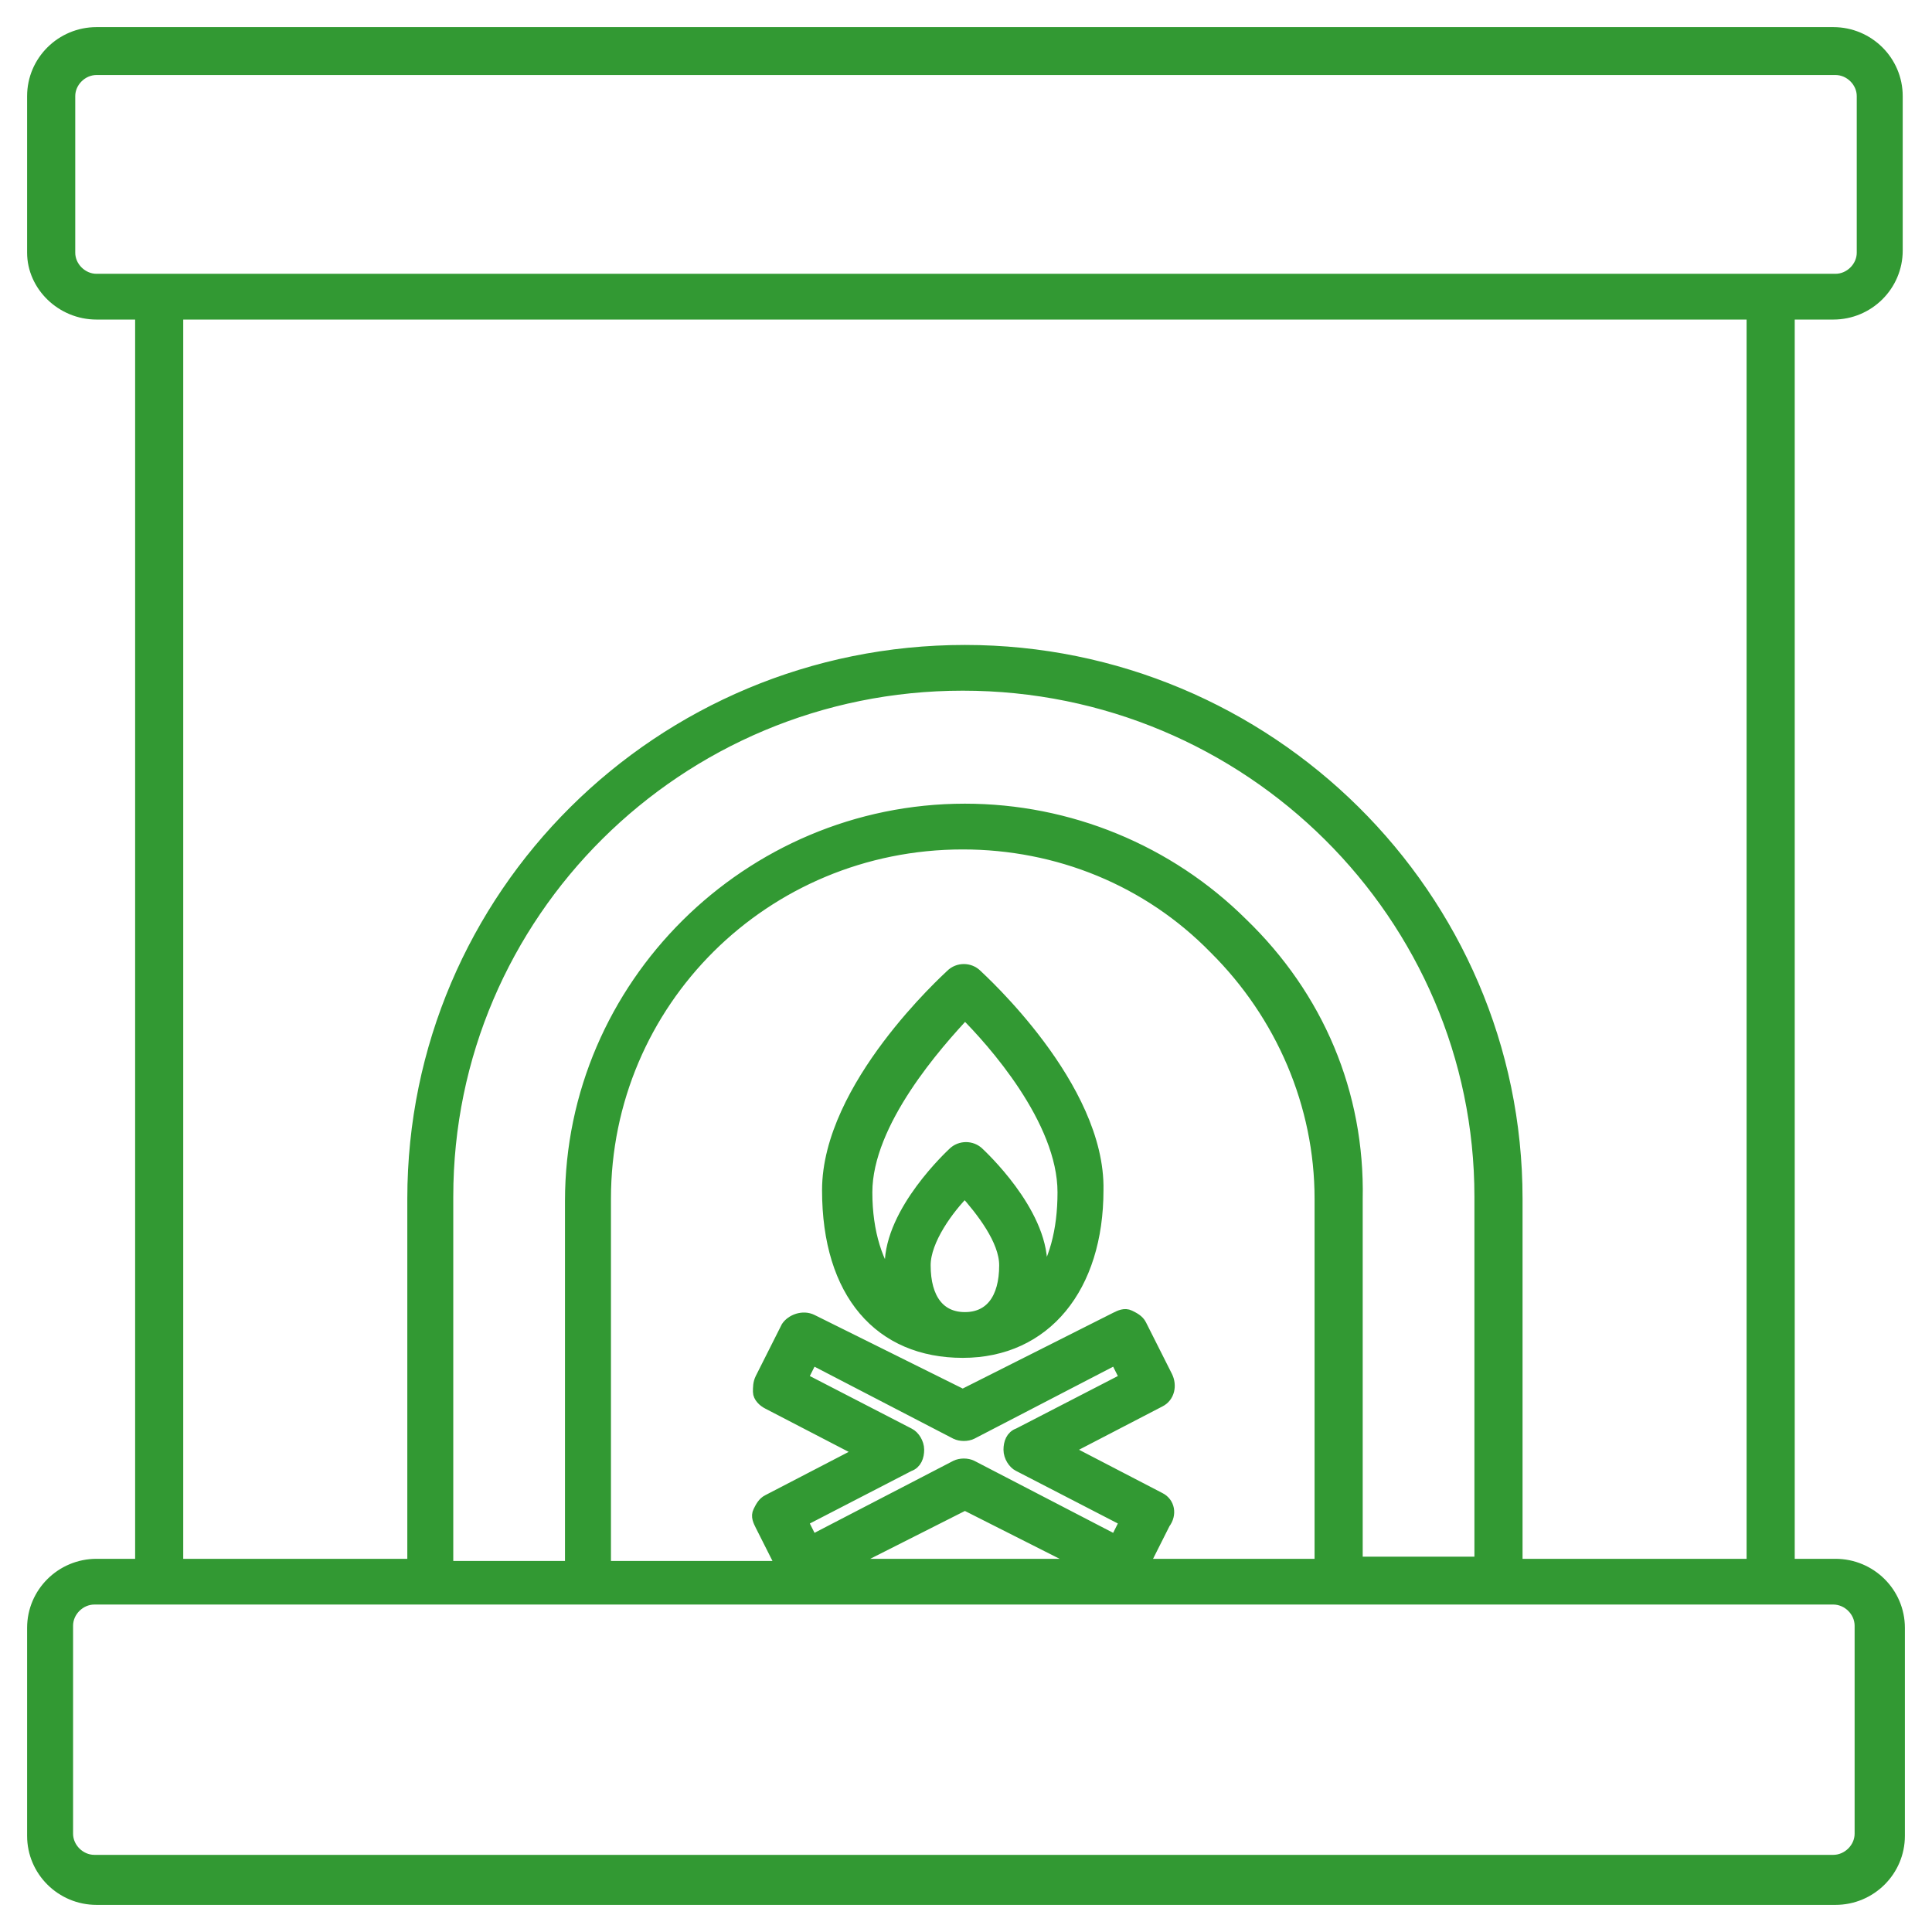
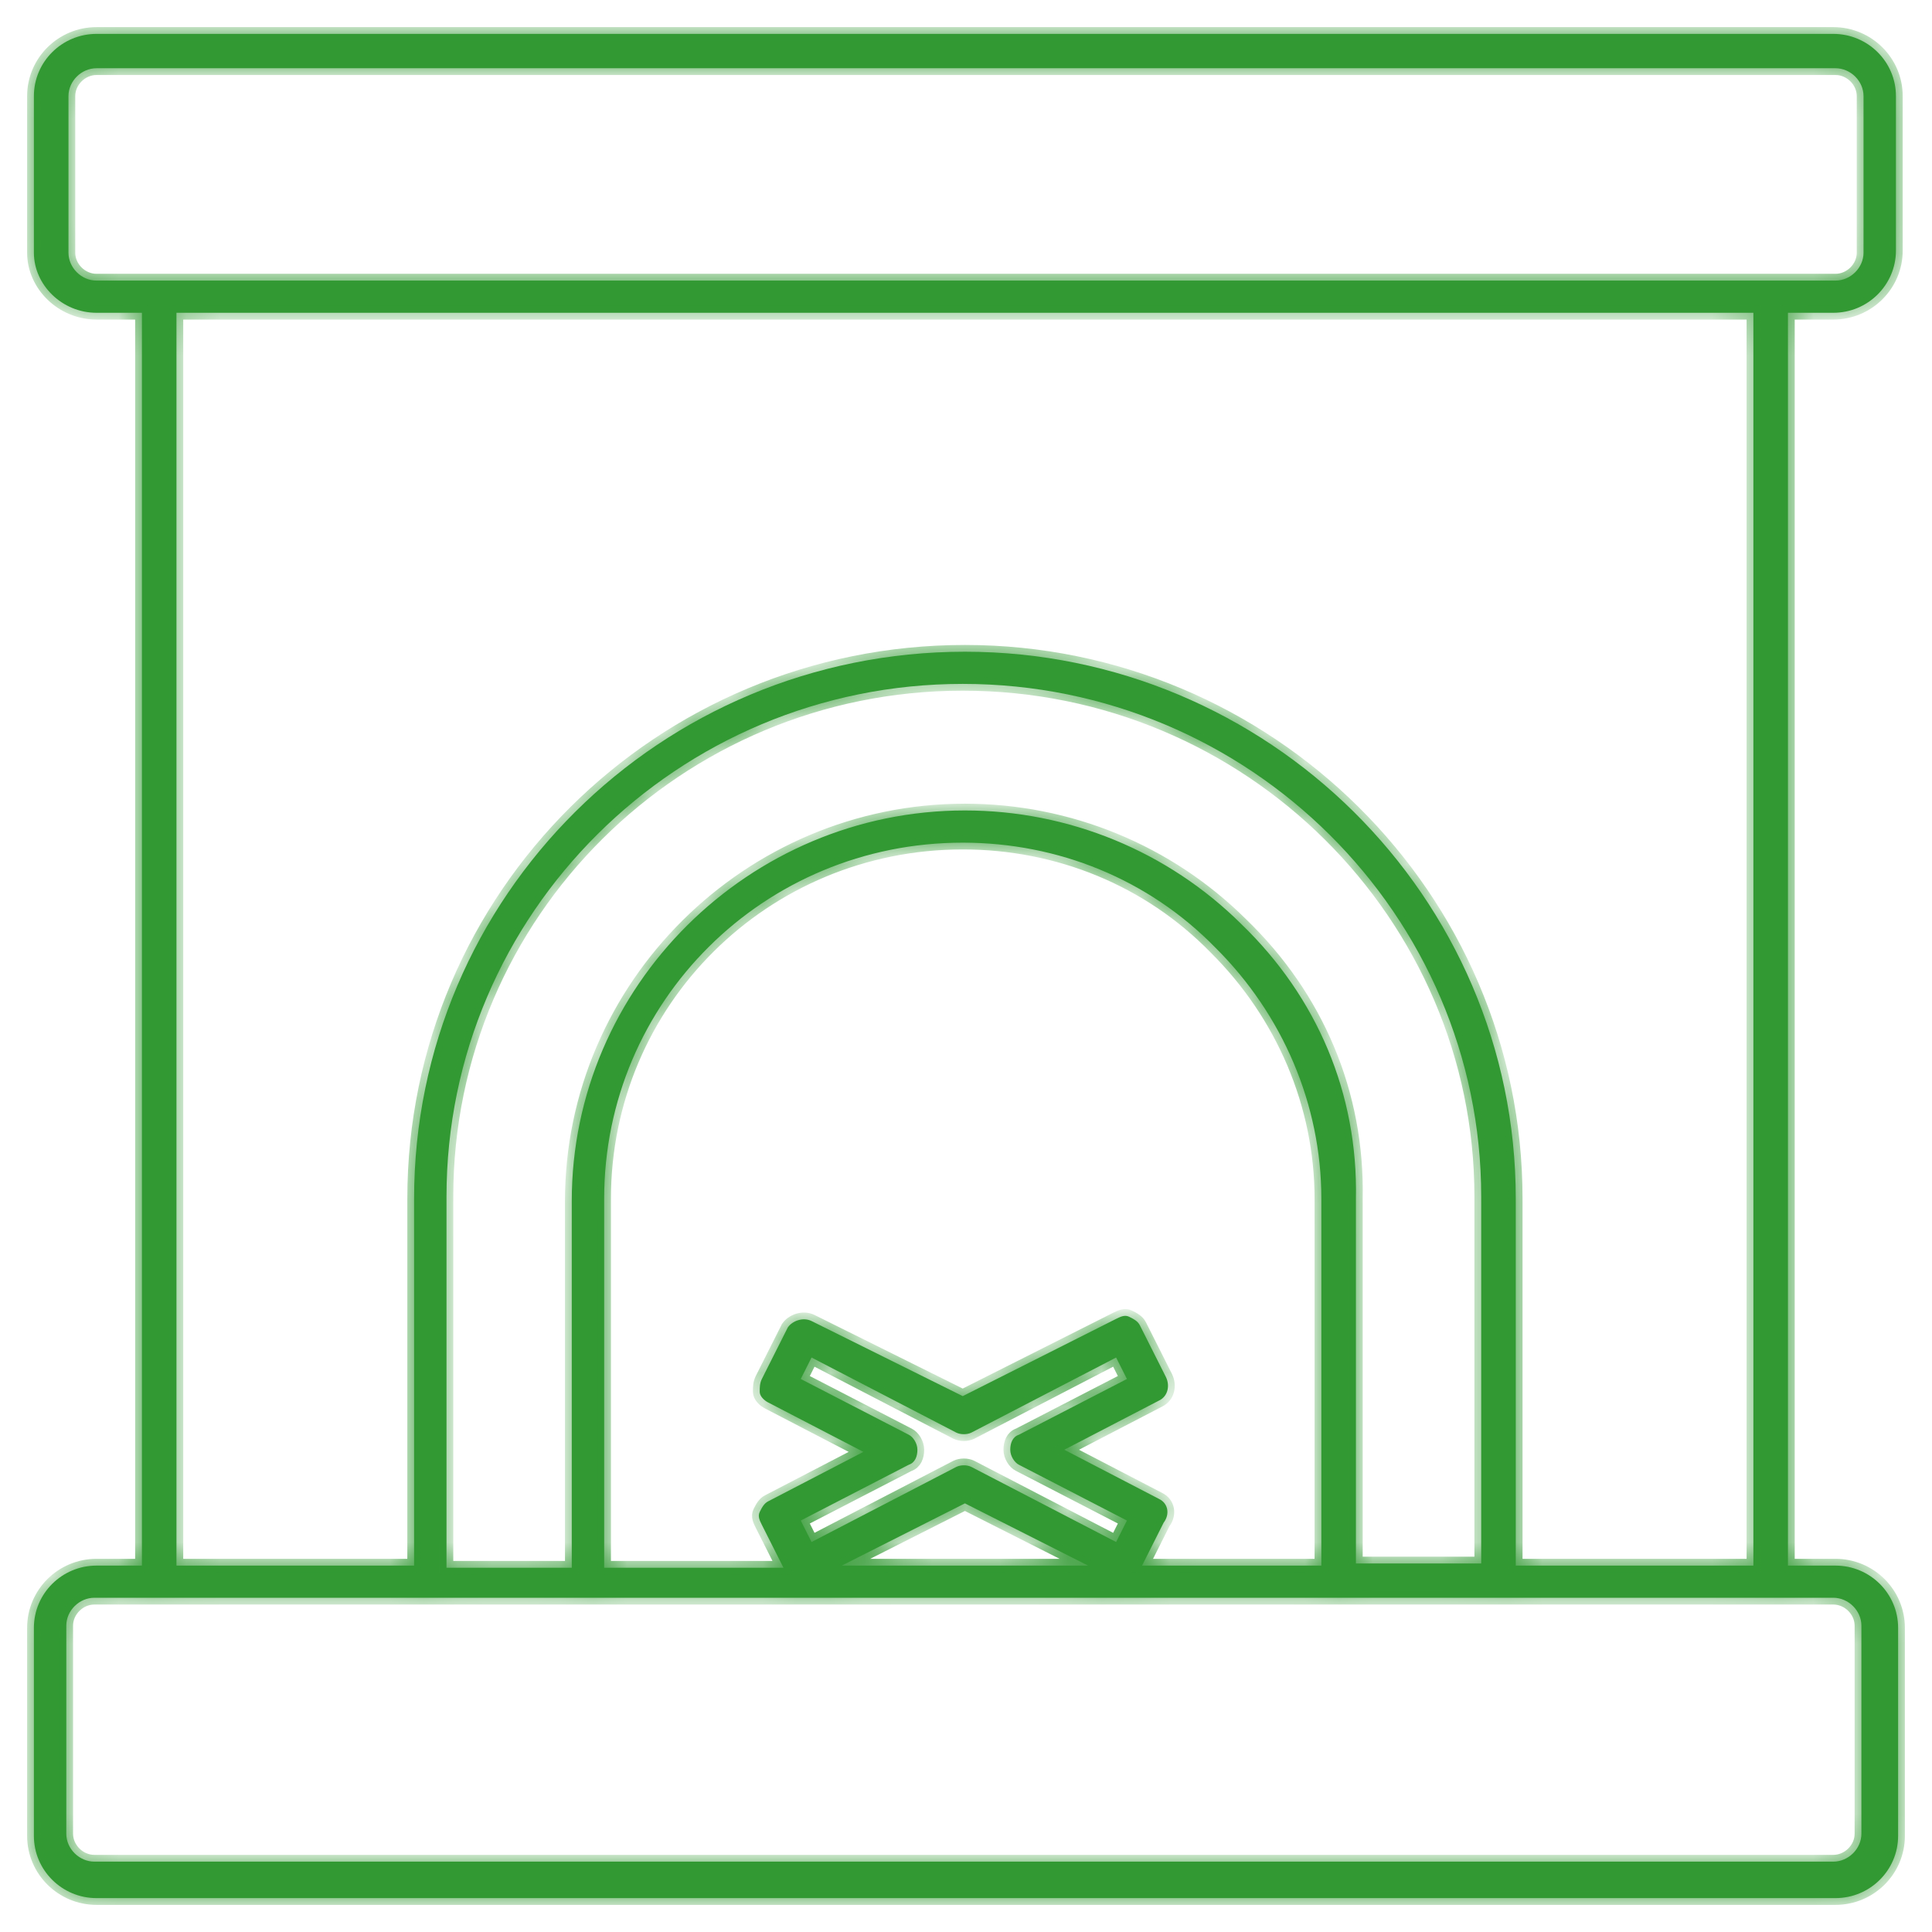
<svg xmlns="http://www.w3.org/2000/svg" width="57" height="57" viewBox="0 0 57 57" fill="none">
  <mask id="path-1-outside-1_242_5115" maskUnits="userSpaceOnUse" x="0" y="0" width="57" height="57" fill="black">
-     <rect fill="white" width="57" height="57" />
    <path d="M54.088 9.228C55.108 9.228 55.936 8.405 55.936 7.392V2.835C55.936 1.823 55.108 1 54.088 1H2.848C1.829 1 1 1.823 1 2.835V7.456C1 8.405 1.829 9.228 2.848 9.228H4.187V46.19H2.848C1.829 46.19 1 47.013 1 48.025V54.165C1 55.177 1.829 56 2.848 56H54.152C55.172 56 56 55.177 56 54.165V48.025C56 47.013 55.172 46.19 54.152 46.19H52.75V9.228H54.088ZM54.088 47.139C54.534 47.139 54.917 47.519 54.917 47.962V54.101C54.917 54.544 54.534 54.924 54.088 54.924H2.784C2.338 54.924 1.956 54.544 1.956 54.101V47.962C1.956 47.519 2.338 47.139 2.784 47.139H54.088ZM28.468 19.228C19.482 19.228 12.217 26.443 12.217 35.367V46.19H5.206V9.228H51.73V46.19H44.72V35.367C44.72 26.443 37.391 19.228 28.468 19.228ZM36.626 27.266C34.459 25.114 31.527 23.911 28.468 23.911C22.095 23.911 16.869 29.101 16.869 35.43V46.253H13.173V35.304C13.173 26.949 19.992 20.177 28.404 20.177C36.881 20.177 43.7 27.013 43.7 35.304V46.127H40.004V35.367C40.067 32.266 38.856 29.418 36.626 27.266ZM34.204 44.228L31.4 42.772L34.204 41.316C34.459 41.19 34.523 40.873 34.395 40.62L33.63 39.101C33.567 38.975 33.439 38.911 33.312 38.848C33.184 38.785 33.057 38.848 32.929 38.911L28.404 41.19L23.943 38.975C23.688 38.848 23.37 38.975 23.242 39.165L22.477 40.684C22.414 40.81 22.414 40.937 22.414 41.063C22.414 41.19 22.541 41.316 22.669 41.38L25.473 42.835L22.669 44.291C22.541 44.354 22.477 44.481 22.414 44.608C22.35 44.734 22.414 44.861 22.477 44.987L23.115 46.253H17.825V35.367C17.825 29.544 22.541 24.861 28.404 24.861C31.209 24.861 33.885 25.937 35.861 27.962C37.837 29.924 38.984 32.582 38.984 35.367V46.19H33.694L34.331 44.924C34.523 44.671 34.459 44.354 34.204 44.228ZM28.659 43.279C28.532 43.215 28.341 43.215 28.213 43.279L23.943 45.494L23.625 44.861L26.811 43.215C27.002 43.152 27.066 42.962 27.066 42.772C27.066 42.582 26.939 42.392 26.811 42.329L23.625 40.684L23.943 40.051L28.213 42.266C28.341 42.329 28.532 42.329 28.659 42.266L32.929 40.051L33.248 40.684L30.061 42.329C29.87 42.392 29.806 42.582 29.806 42.772C29.806 42.962 29.934 43.152 30.061 43.215L33.248 44.861L32.929 45.494L28.659 43.279ZM32.101 46.19H24.835L28.468 44.354L32.101 46.19ZM2.848 8.278C2.402 8.278 2.02 7.899 2.02 7.456V2.835C2.02 2.392 2.402 2.013 2.848 2.013H54.152C54.598 2.013 54.98 2.392 54.98 2.835V7.456C54.98 7.899 54.598 8.278 54.152 8.278H2.848Z" />
-     <path d="M28.787 28.785C28.596 28.595 28.277 28.595 28.086 28.785C27.958 28.911 24.453 32.076 24.453 35.114C24.453 38.152 25.983 39.861 28.404 39.861C30.826 39.861 32.356 37.962 32.356 35.114C32.419 32.076 28.914 28.911 28.787 28.785ZM28.468 38.911C27.703 38.911 27.257 38.342 27.257 37.329C27.257 36.57 27.958 35.62 28.468 35.114C28.978 35.684 29.679 36.57 29.679 37.329C29.679 38.342 29.233 38.911 28.468 38.911ZM30.635 37.962C30.699 37.772 30.699 37.582 30.699 37.329C30.699 35.747 28.914 34.101 28.851 34.038C28.659 33.848 28.341 33.848 28.149 34.038C28.086 34.101 26.301 35.747 26.301 37.329C26.301 37.519 26.301 37.772 26.365 37.962C25.855 37.329 25.537 36.38 25.537 35.177C25.537 33.089 27.64 30.747 28.468 29.861C29.297 30.683 31.4 33.025 31.4 35.177C31.4 36.316 31.145 37.266 30.635 37.962Z" />
  </mask>
  <path d="M54.088 9.228C55.108 9.228 55.936 8.405 55.936 7.392V2.835C55.936 1.823 55.108 1 54.088 1H2.848C1.829 1 1 1.823 1 2.835V7.456C1 8.405 1.829 9.228 2.848 9.228H4.187V46.19H2.848C1.829 46.19 1 47.013 1 48.025V54.165C1 55.177 1.829 56 2.848 56H54.152C55.172 56 56 55.177 56 54.165V48.025C56 47.013 55.172 46.19 54.152 46.19H52.75V9.228H54.088ZM54.088 47.139C54.534 47.139 54.917 47.519 54.917 47.962V54.101C54.917 54.544 54.534 54.924 54.088 54.924H2.784C2.338 54.924 1.956 54.544 1.956 54.101V47.962C1.956 47.519 2.338 47.139 2.784 47.139H54.088ZM28.468 19.228C19.482 19.228 12.217 26.443 12.217 35.367V46.19H5.206V9.228H51.73V46.19H44.72V35.367C44.72 26.443 37.391 19.228 28.468 19.228ZM36.626 27.266C34.459 25.114 31.527 23.911 28.468 23.911C22.095 23.911 16.869 29.101 16.869 35.43V46.253H13.173V35.304C13.173 26.949 19.992 20.177 28.404 20.177C36.881 20.177 43.7 27.013 43.7 35.304V46.127H40.004V35.367C40.067 32.266 38.856 29.418 36.626 27.266ZM34.204 44.228L31.4 42.772L34.204 41.316C34.459 41.19 34.523 40.873 34.395 40.62L33.63 39.101C33.567 38.975 33.439 38.911 33.312 38.848C33.184 38.785 33.057 38.848 32.929 38.911L28.404 41.19L23.943 38.975C23.688 38.848 23.37 38.975 23.242 39.165L22.477 40.684C22.414 40.81 22.414 40.937 22.414 41.063C22.414 41.19 22.541 41.316 22.669 41.38L25.473 42.835L22.669 44.291C22.541 44.354 22.477 44.481 22.414 44.608C22.35 44.734 22.414 44.861 22.477 44.987L23.115 46.253H17.825V35.367C17.825 29.544 22.541 24.861 28.404 24.861C31.209 24.861 33.885 25.937 35.861 27.962C37.837 29.924 38.984 32.582 38.984 35.367V46.19H33.694L34.331 44.924C34.523 44.671 34.459 44.354 34.204 44.228ZM28.659 43.279C28.532 43.215 28.341 43.215 28.213 43.279L23.943 45.494L23.625 44.861L26.811 43.215C27.002 43.152 27.066 42.962 27.066 42.772C27.066 42.582 26.939 42.392 26.811 42.329L23.625 40.684L23.943 40.051L28.213 42.266C28.341 42.329 28.532 42.329 28.659 42.266L32.929 40.051L33.248 40.684L30.061 42.329C29.87 42.392 29.806 42.582 29.806 42.772C29.806 42.962 29.934 43.152 30.061 43.215L33.248 44.861L32.929 45.494L28.659 43.279ZM32.101 46.19H24.835L28.468 44.354L32.101 46.19ZM2.848 8.278C2.402 8.278 2.02 7.899 2.02 7.456V2.835C2.02 2.392 2.402 2.013 2.848 2.013H54.152C54.598 2.013 54.98 2.392 54.98 2.835V7.456C54.98 7.899 54.598 8.278 54.152 8.278H2.848Z" fill="#329933" />
-   <path d="M28.787 28.785C28.596 28.595 28.277 28.595 28.086 28.785C27.958 28.911 24.453 32.076 24.453 35.114C24.453 38.152 25.983 39.861 28.404 39.861C30.826 39.861 32.356 37.962 32.356 35.114C32.419 32.076 28.914 28.911 28.787 28.785ZM28.468 38.911C27.703 38.911 27.257 38.342 27.257 37.329C27.257 36.57 27.958 35.62 28.468 35.114C28.978 35.684 29.679 36.57 29.679 37.329C29.679 38.342 29.233 38.911 28.468 38.911ZM30.635 37.962C30.699 37.772 30.699 37.582 30.699 37.329C30.699 35.747 28.914 34.101 28.851 34.038C28.659 33.848 28.341 33.848 28.149 34.038C28.086 34.101 26.301 35.747 26.301 37.329C26.301 37.519 26.301 37.772 26.365 37.962C25.855 37.329 25.537 36.38 25.537 35.177C25.537 33.089 27.64 30.747 28.468 29.861C29.297 30.683 31.4 33.025 31.4 35.177C31.4 36.316 31.145 37.266 30.635 37.962Z" fill="#329933" />
  <path d="M54.088 9.228C55.108 9.228 55.936 8.405 55.936 7.392V2.835C55.936 1.823 55.108 1 54.088 1H2.848C1.829 1 1 1.823 1 2.835V7.456C1 8.405 1.829 9.228 2.848 9.228H4.187V46.19H2.848C1.829 46.19 1 47.013 1 48.025V54.165C1 55.177 1.829 56 2.848 56H54.152C55.172 56 56 55.177 56 54.165V48.025C56 47.013 55.172 46.19 54.152 46.19H52.75V9.228H54.088ZM54.088 47.139C54.534 47.139 54.917 47.519 54.917 47.962V54.101C54.917 54.544 54.534 54.924 54.088 54.924H2.784C2.338 54.924 1.956 54.544 1.956 54.101V47.962C1.956 47.519 2.338 47.139 2.784 47.139H54.088ZM28.468 19.228C19.482 19.228 12.217 26.443 12.217 35.367V46.19H5.206V9.228H51.73V46.19H44.72V35.367C44.72 26.443 37.391 19.228 28.468 19.228ZM36.626 27.266C34.459 25.114 31.527 23.911 28.468 23.911C22.095 23.911 16.869 29.101 16.869 35.43V46.253H13.173V35.304C13.173 26.949 19.992 20.177 28.404 20.177C36.881 20.177 43.7 27.013 43.7 35.304V46.127H40.004V35.367C40.067 32.266 38.856 29.418 36.626 27.266ZM34.204 44.228L31.4 42.772L34.204 41.316C34.459 41.19 34.523 40.873 34.395 40.62L33.63 39.101C33.567 38.975 33.439 38.911 33.312 38.848C33.184 38.785 33.057 38.848 32.929 38.911L28.404 41.19L23.943 38.975C23.688 38.848 23.37 38.975 23.242 39.165L22.477 40.684C22.414 40.81 22.414 40.937 22.414 41.063C22.414 41.19 22.541 41.316 22.669 41.38L25.473 42.835L22.669 44.291C22.541 44.354 22.477 44.481 22.414 44.608C22.35 44.734 22.414 44.861 22.477 44.987L23.115 46.253H17.825V35.367C17.825 29.544 22.541 24.861 28.404 24.861C31.209 24.861 33.885 25.937 35.861 27.962C37.837 29.924 38.984 32.582 38.984 35.367V46.19H33.694L34.331 44.924C34.523 44.671 34.459 44.354 34.204 44.228ZM28.659 43.279C28.532 43.215 28.341 43.215 28.213 43.279L23.943 45.494L23.625 44.861L26.811 43.215C27.002 43.152 27.066 42.962 27.066 42.772C27.066 42.582 26.939 42.392 26.811 42.329L23.625 40.684L23.943 40.051L28.213 42.266C28.341 42.329 28.532 42.329 28.659 42.266L32.929 40.051L33.248 40.684L30.061 42.329C29.87 42.392 29.806 42.582 29.806 42.772C29.806 42.962 29.934 43.152 30.061 43.215L33.248 44.861L32.929 45.494L28.659 43.279ZM32.101 46.19H24.835L28.468 44.354L32.101 46.19ZM2.848 8.278C2.402 8.278 2.02 7.899 2.02 7.456V2.835C2.02 2.392 2.402 2.013 2.848 2.013H54.152C54.598 2.013 54.98 2.392 54.98 2.835V7.456C54.98 7.899 54.598 8.278 54.152 8.278H2.848Z" stroke="#329933" stroke-width="0.4" mask="url(#path-1-outside-1_242_5115)" />
-   <path d="M28.787 28.785C28.596 28.595 28.277 28.595 28.086 28.785C27.958 28.911 24.453 32.076 24.453 35.114C24.453 38.152 25.983 39.861 28.404 39.861C30.826 39.861 32.356 37.962 32.356 35.114C32.419 32.076 28.914 28.911 28.787 28.785ZM28.468 38.911C27.703 38.911 27.257 38.342 27.257 37.329C27.257 36.57 27.958 35.62 28.468 35.114C28.978 35.684 29.679 36.57 29.679 37.329C29.679 38.342 29.233 38.911 28.468 38.911ZM30.635 37.962C30.699 37.772 30.699 37.582 30.699 37.329C30.699 35.747 28.914 34.101 28.851 34.038C28.659 33.848 28.341 33.848 28.149 34.038C28.086 34.101 26.301 35.747 26.301 37.329C26.301 37.519 26.301 37.772 26.365 37.962C25.855 37.329 25.537 36.38 25.537 35.177C25.537 33.089 27.64 30.747 28.468 29.861C29.297 30.683 31.4 33.025 31.4 35.177C31.4 36.316 31.145 37.266 30.635 37.962Z" stroke="#329933" stroke-width="0.4" mask="url(#path-1-outside-1_242_5115)" />
</svg>